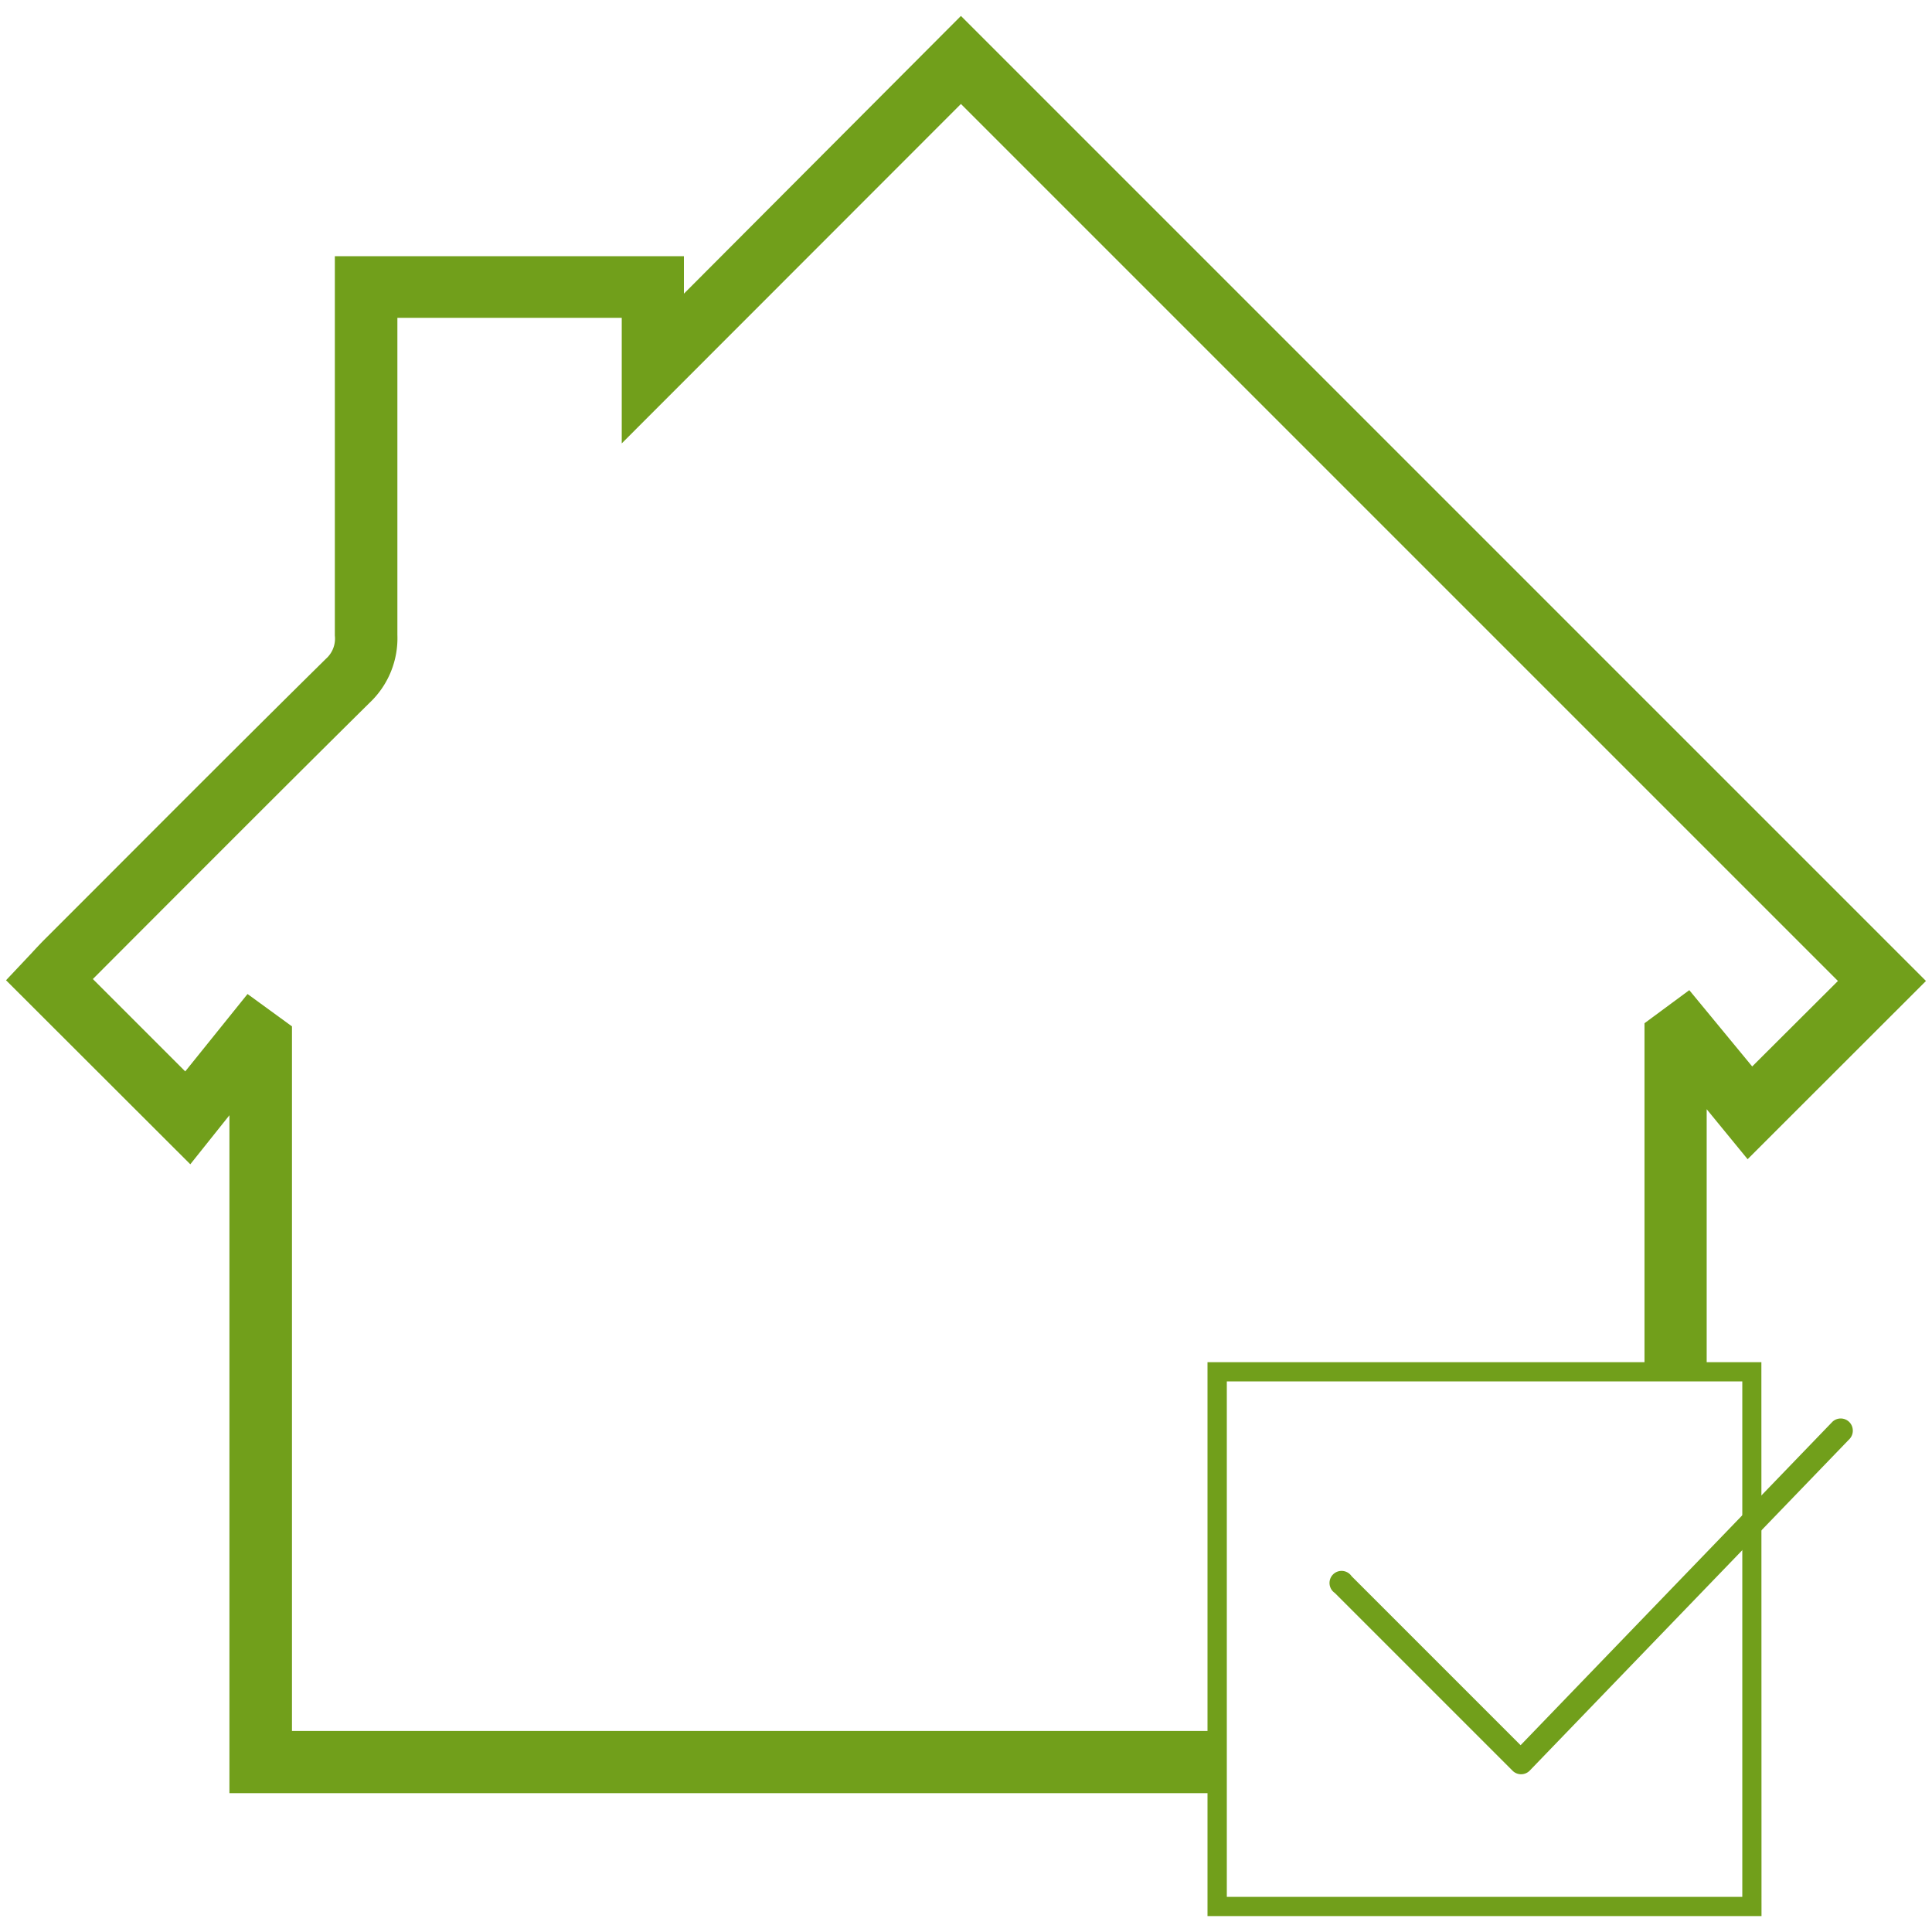
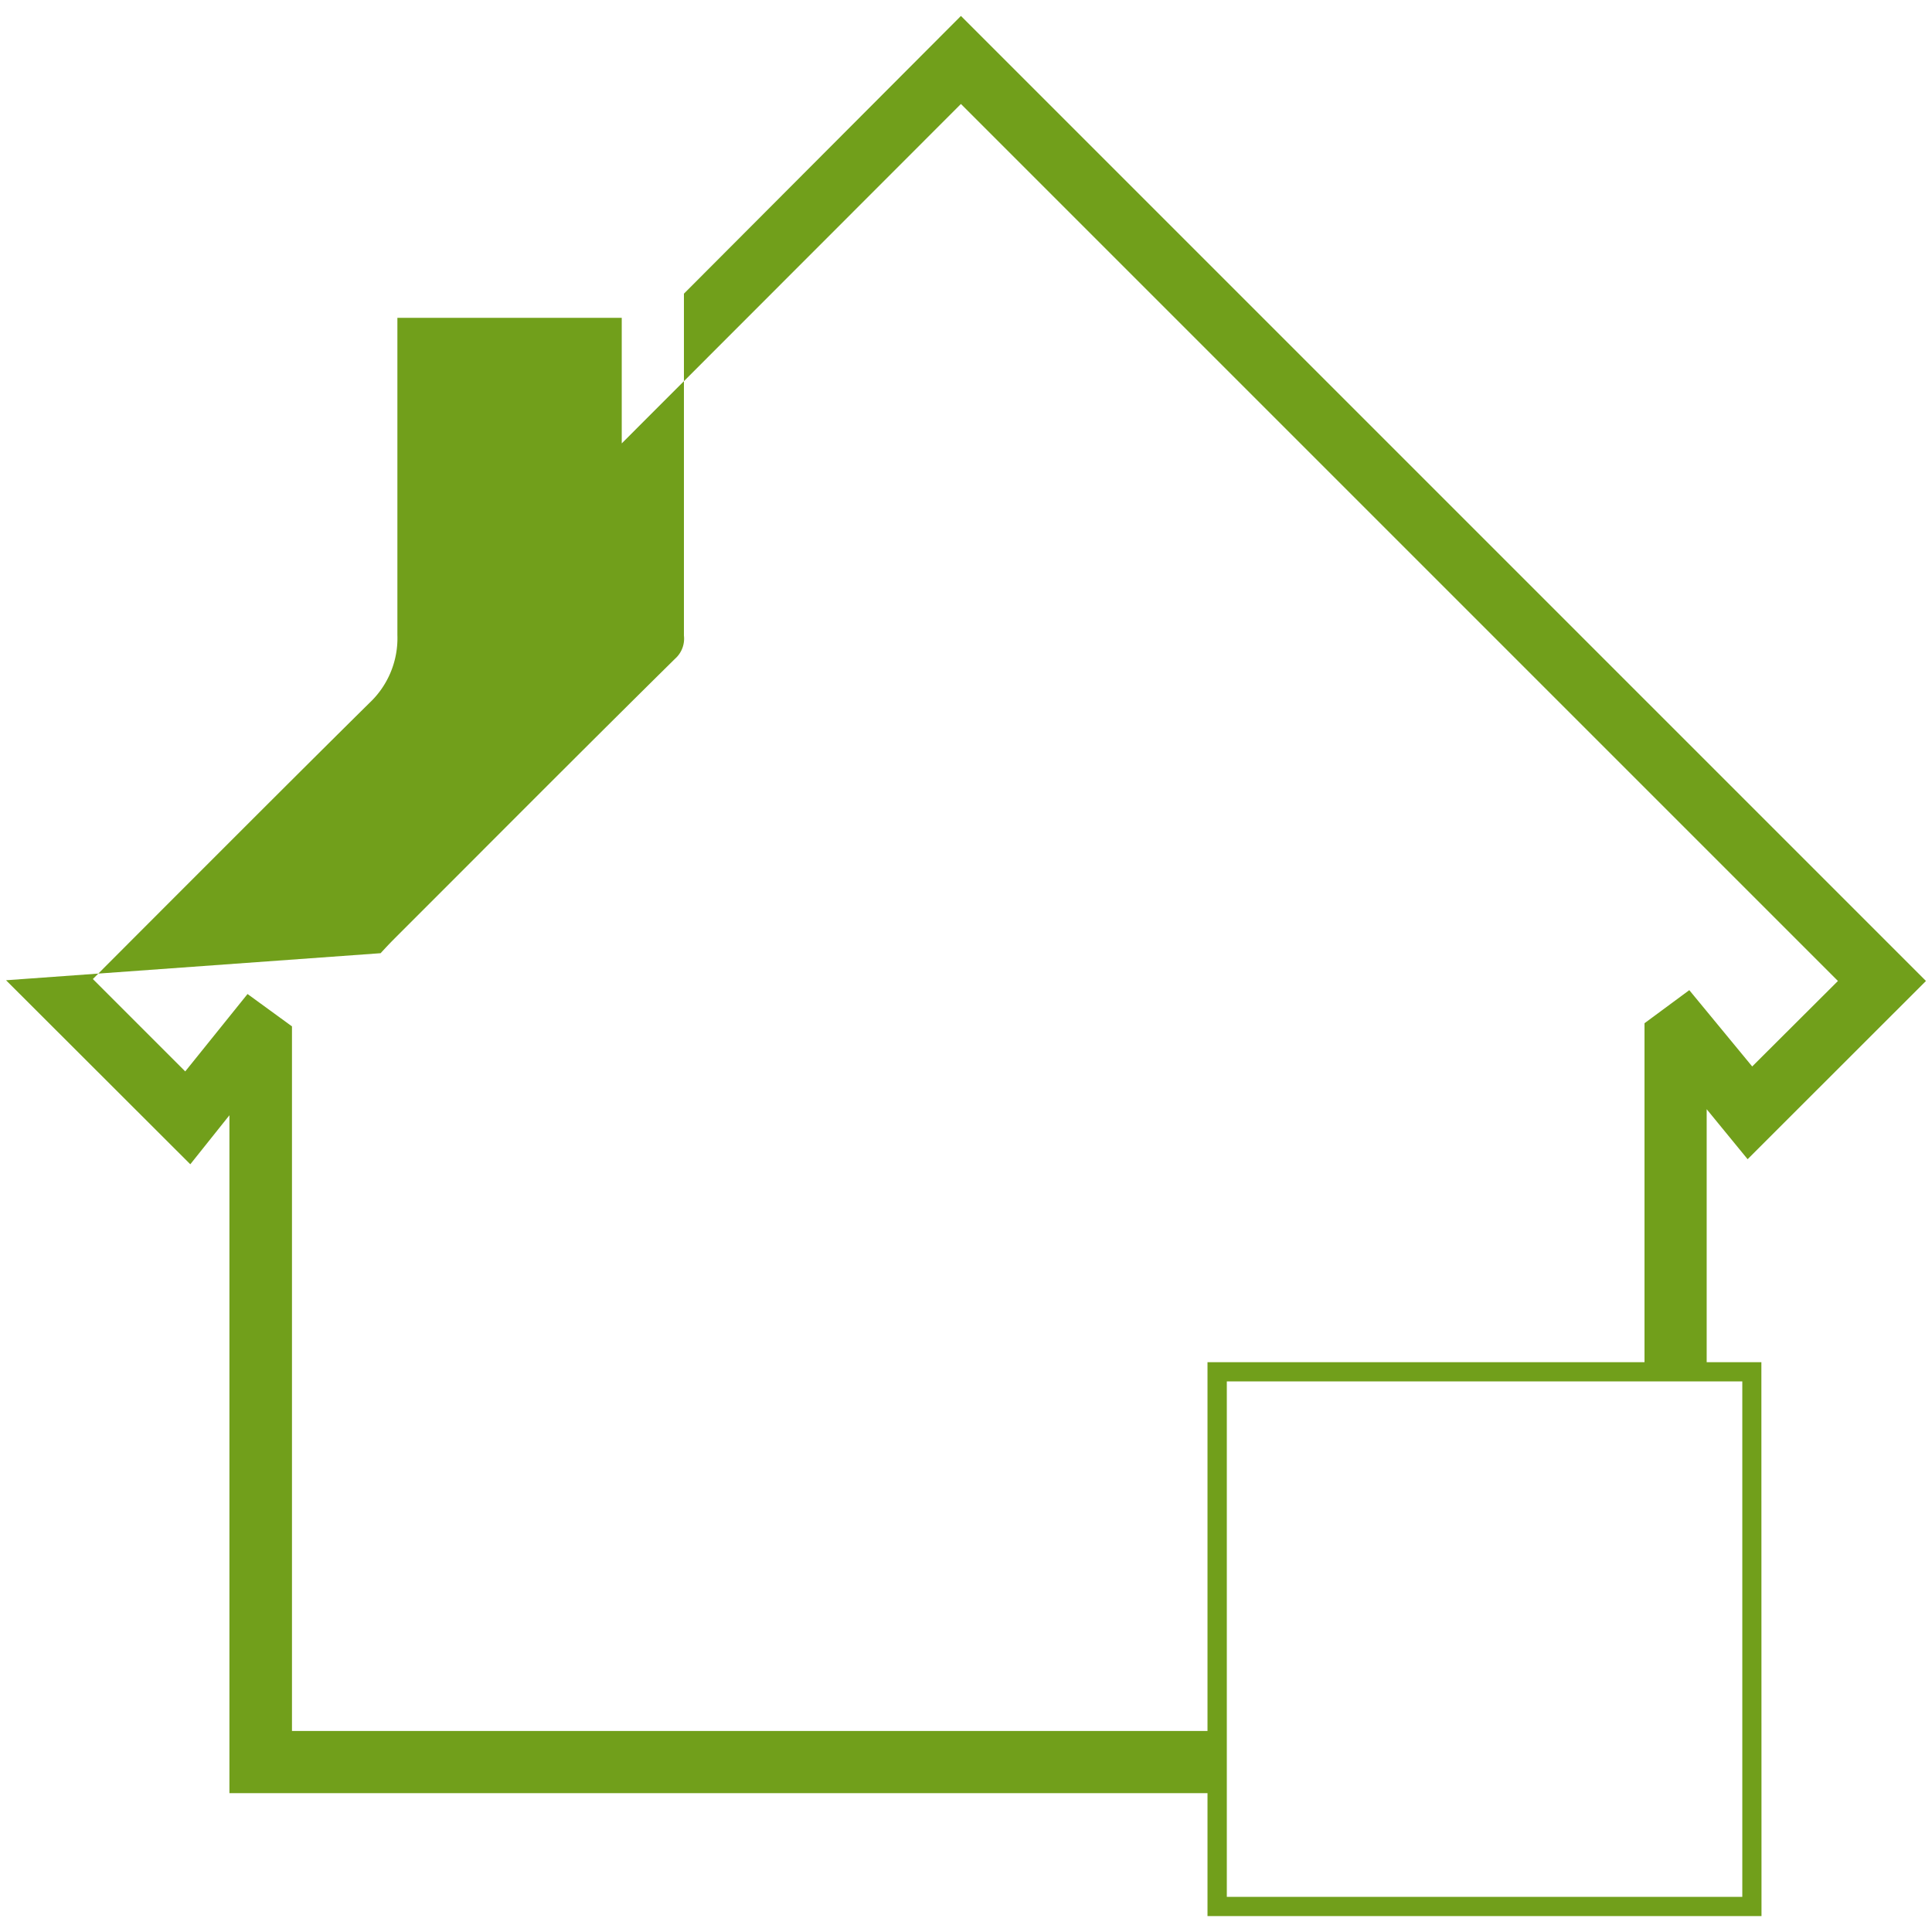
<svg xmlns="http://www.w3.org/2000/svg" width="160" height="160" viewBox="0 0 160 160">
  <g data-name="PRESALE">
-     <path d="M100.8 148.5v-5.15H24.18V85l-3.68-2.68-5.16 6.41-7.65-7.65 4.63-4.64c6-6 12.17-12.19 18.29-18.24a7.35 7.35 0 0 0 2.3-5.61V26.32h18.58v10.4L79.58 8.61l72.63 72.63-7.1 7.08L139.9 82l-3.71 2.74v28.86h5.15V91.86l3.39 4.14 14.77-14.76L79.58 1.32l-22.94 23v-3.1H27.73v31.42a2.22 2.22 0 0 1-.73 1.91c-6.14 6.06-12.33 12.26-18.32 18.26l-4.94 4.94c-.4.4-.79.82-1.13 1.19L.5 81.18l15.26 15.24L19 92.36v56.14z" fill="#719f1b" />
-     <path d="M153.44 118.43a1 1 0 0 0-1.69-.68l-25.82 26.78-14-14a1 1 0 1 0-1.39 1.39l14.73 14.73a1 1 0 0 0 1.4 0l26.52-27.5a1 1 0 0 0 .25-.72z" fill="#719f1b" data-name="Checkmark 1@2x.png" />
+     <path d="M100.8 148.5v-5.15H24.18V85l-3.68-2.68-5.16 6.41-7.65-7.65 4.63-4.64c6-6 12.17-12.19 18.29-18.24a7.35 7.35 0 0 0 2.3-5.61V26.32h18.58v10.4L79.58 8.61l72.63 72.63-7.1 7.08L139.9 82l-3.71 2.74v28.86h5.15V91.86l3.39 4.14 14.77-14.76L79.58 1.32l-22.94 23v-3.1v31.42a2.22 2.22 0 0 1-.73 1.91c-6.14 6.06-12.33 12.26-18.32 18.26l-4.94 4.94c-.4.4-.79.82-1.13 1.19L.5 81.18l15.26 15.24L19 92.36v56.14z" fill="#719f1b" />
    <path d="M145.88 158.68H100v-45.87h45.87zm-44.28-1.59h42.69V114.4H101.6z" fill="#719f1b" />
  </g>
</svg>